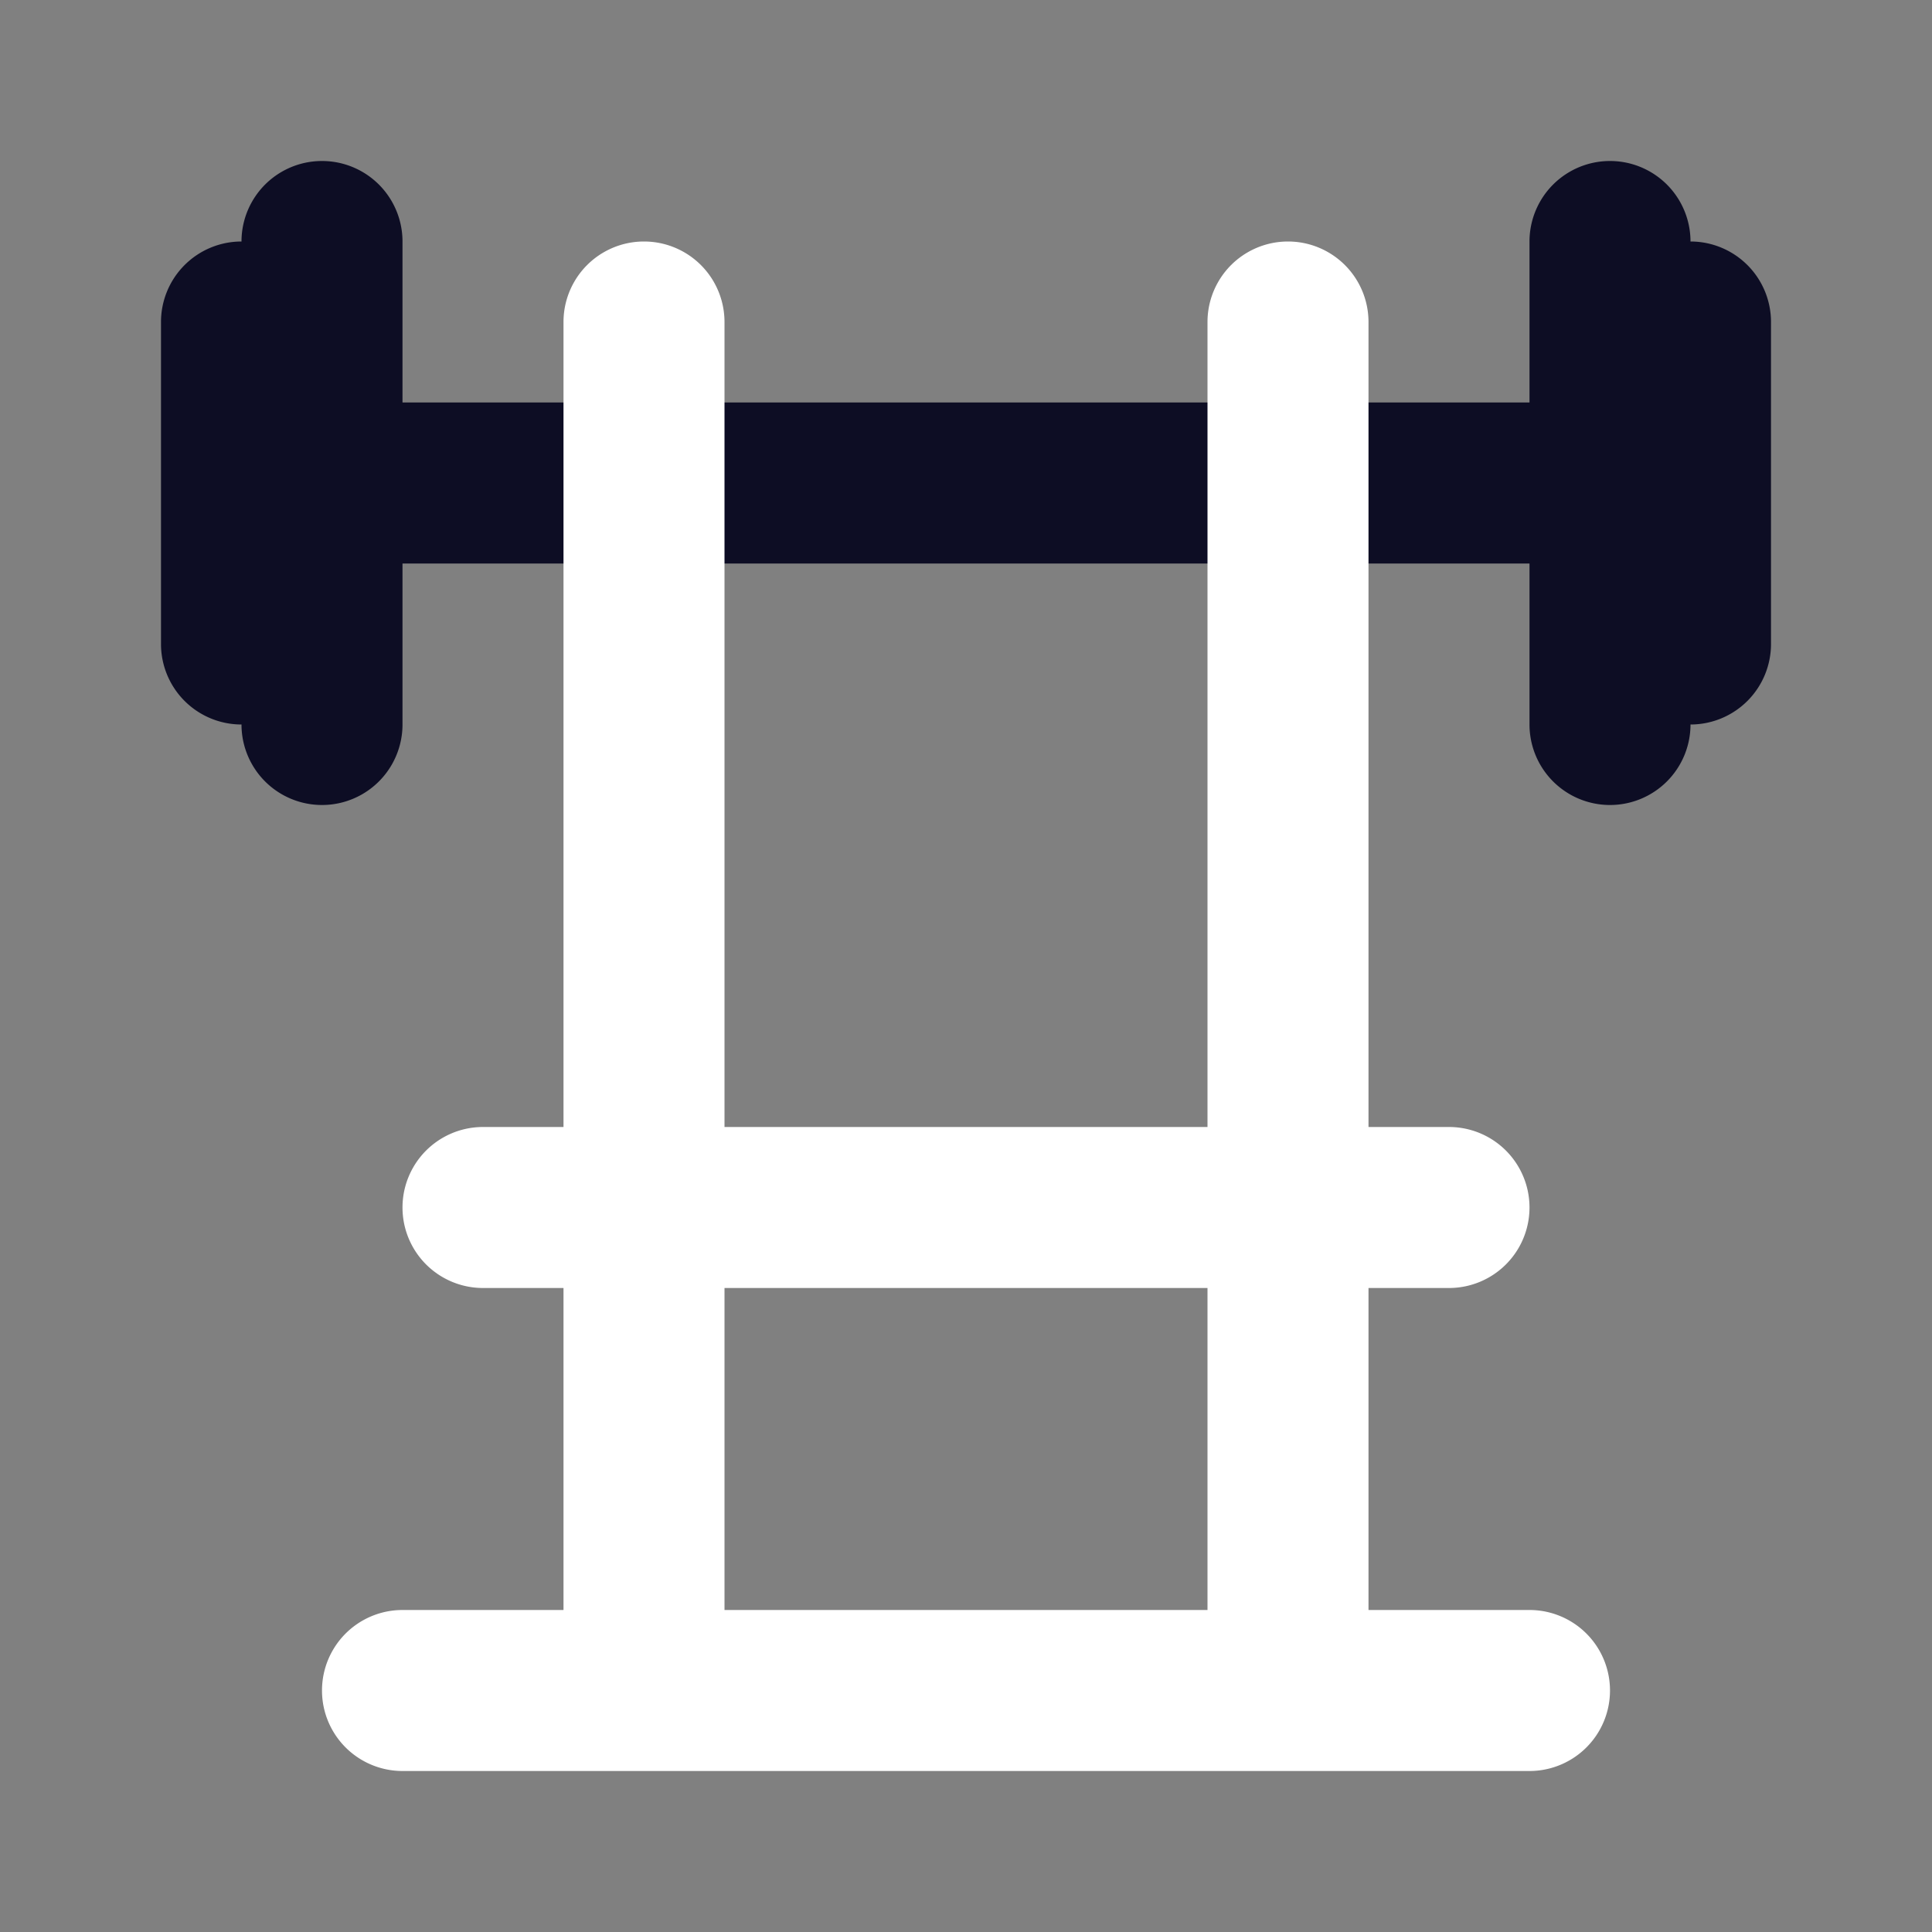
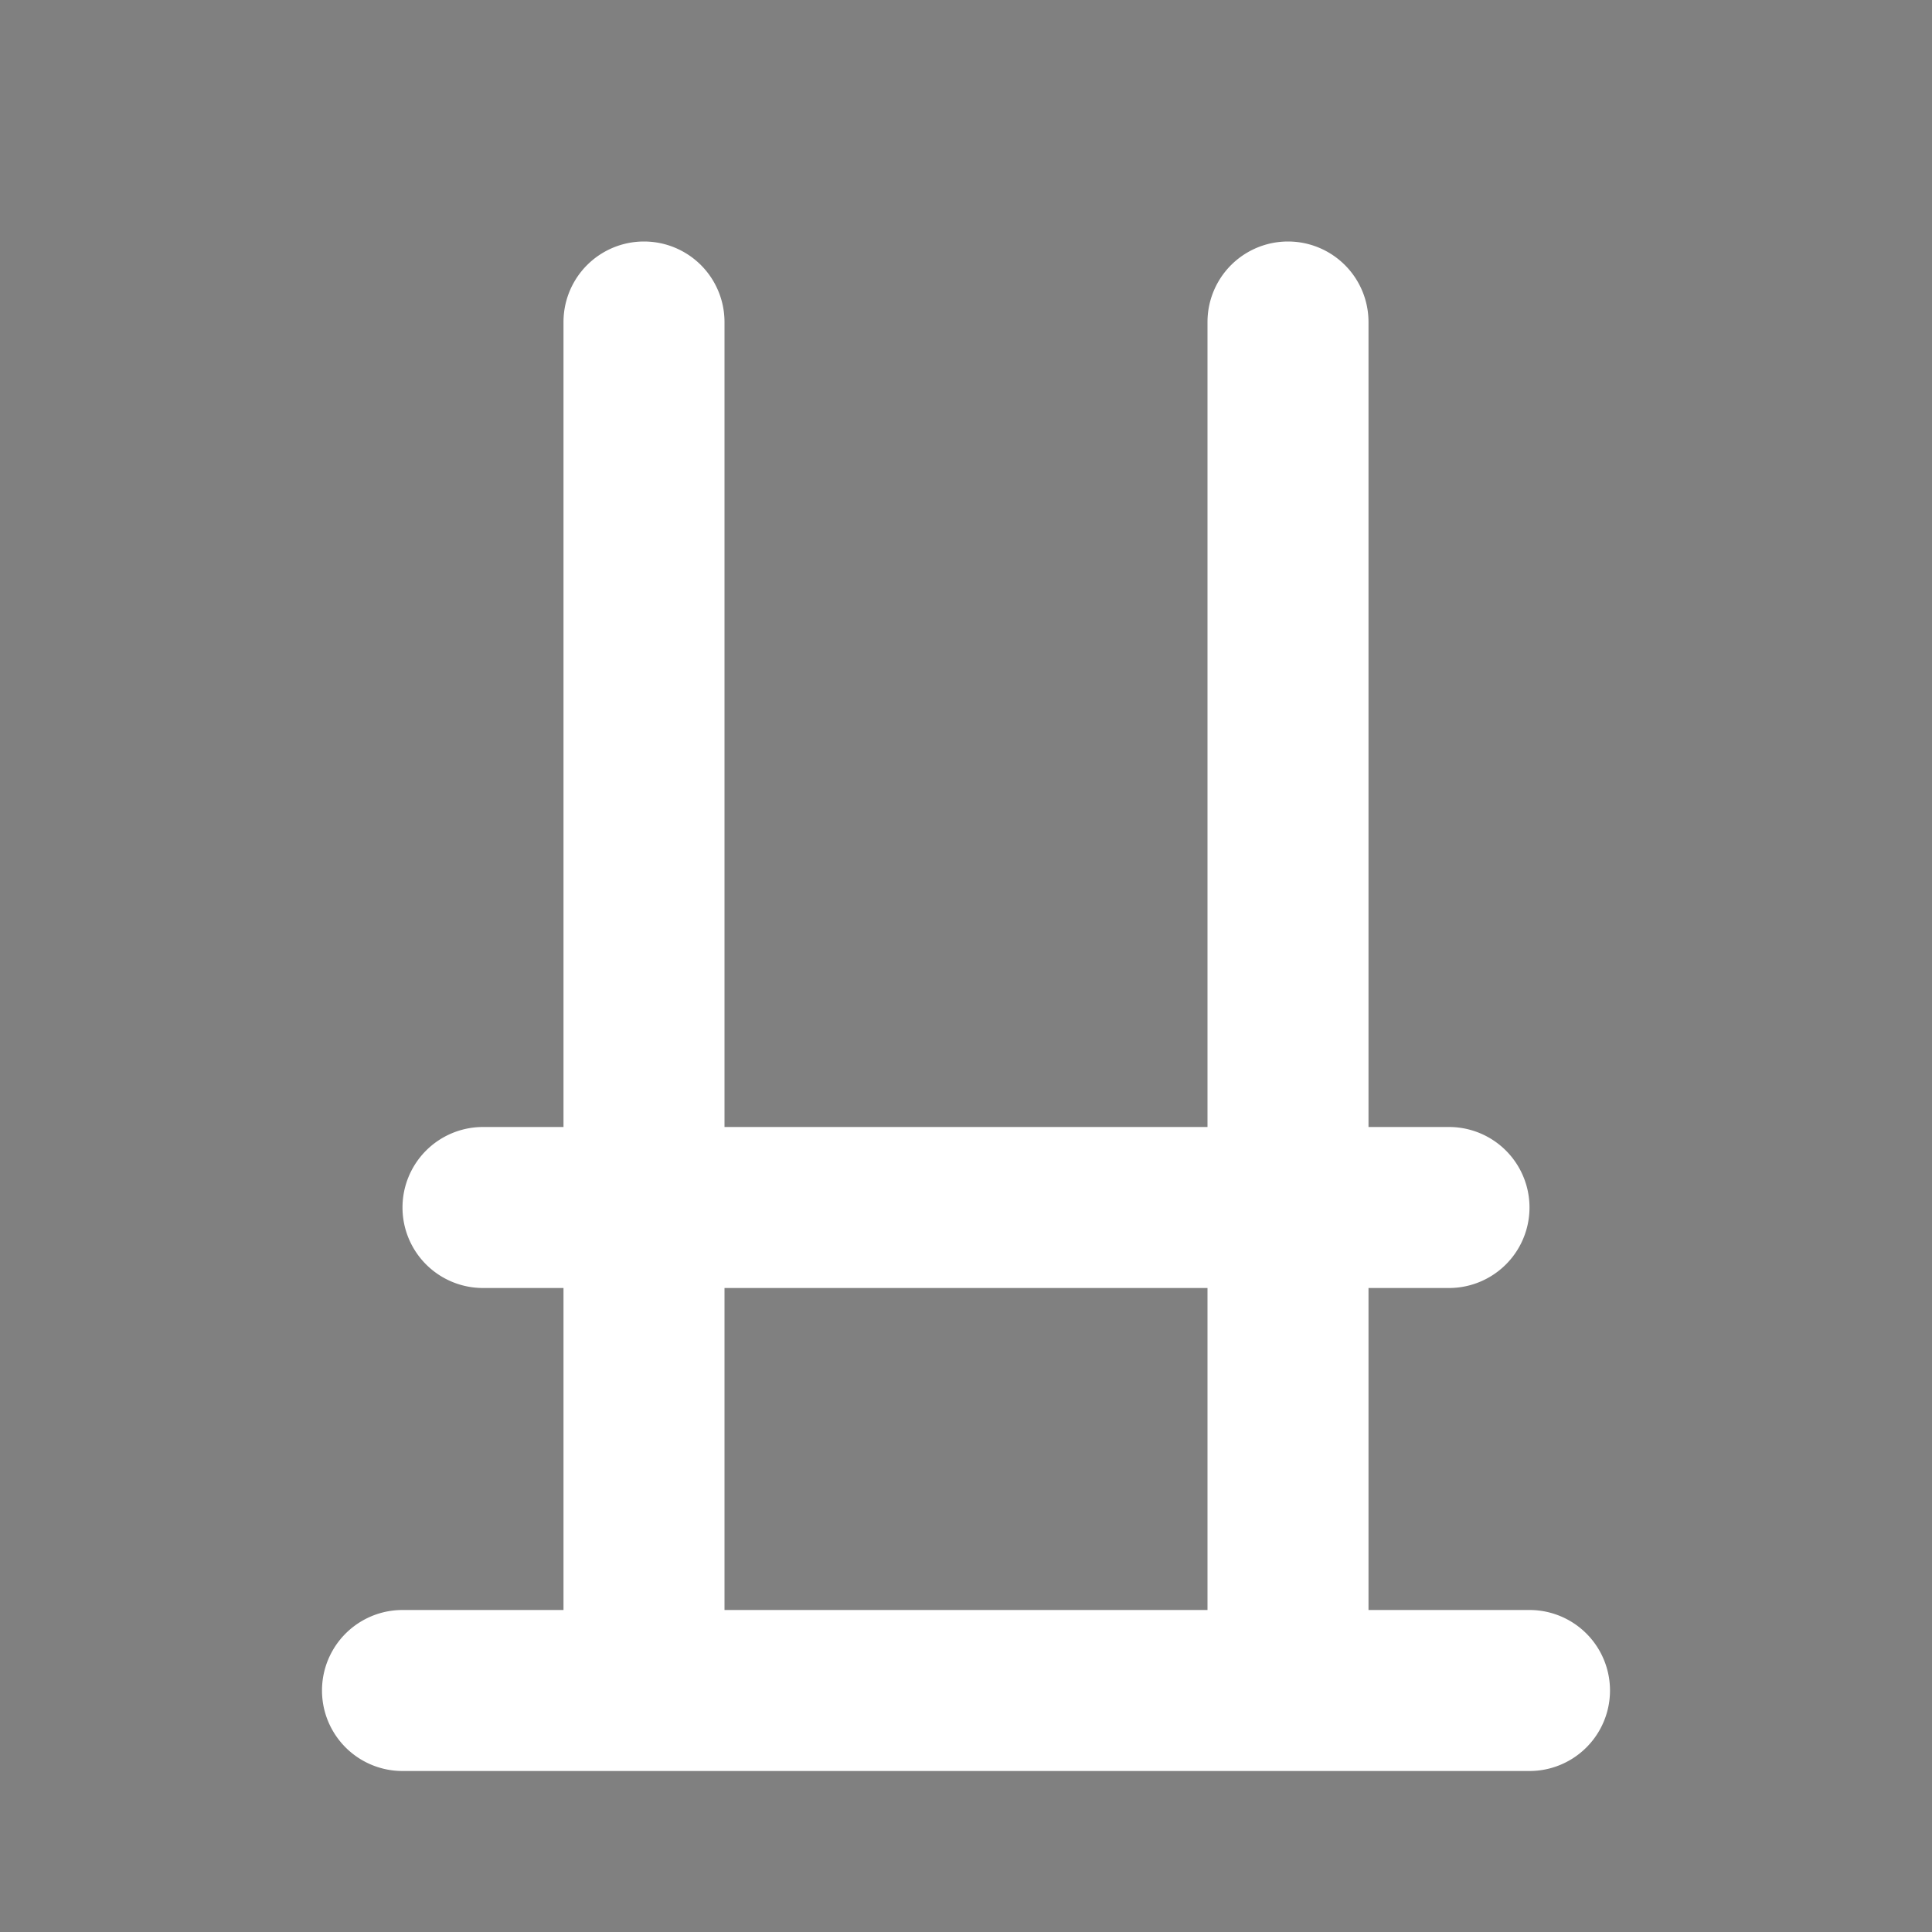
<svg xmlns="http://www.w3.org/2000/svg" fill="#fff" width="800px" height="800px" viewBox="0 0 24 24" id="bench-press-5" data-name="Flat Color" class="icon flat-color">
  <rect x="0" y="0" width="24" height="24" fill="#808080" stroke="none" />
-   <path id="secondary" d="M20,10a1,1,0,0,1-1-1V7H5V9A1,1,0,0,1,3,9,1,1,0,0,1,2,8V4A1,1,0,0,1,3,3,1,1,0,0,1,5,3V5H19V3a1,1,0,0,1,2,0,1,1,0,0,1,1,1V8a1,1,0,0,1-1,1A1,1,0,0,1,20,10Z" style="fill: rgb(13, 13, 36);" />
  <path id="primary" d="M19,22H5a1,1,0,0,1,0-2H7V16H6a1,1,0,0,1,0-2H7V4A1,1,0,0,1,9,4V14h6V4a1,1,0,0,1,2,0V14h1a1,1,0,0,1,0,2H17v4h2a1,1,0,0,1,0,2ZM9,20h6V16H9Z" style="fill: rgb(255,255,255);" />
</svg>